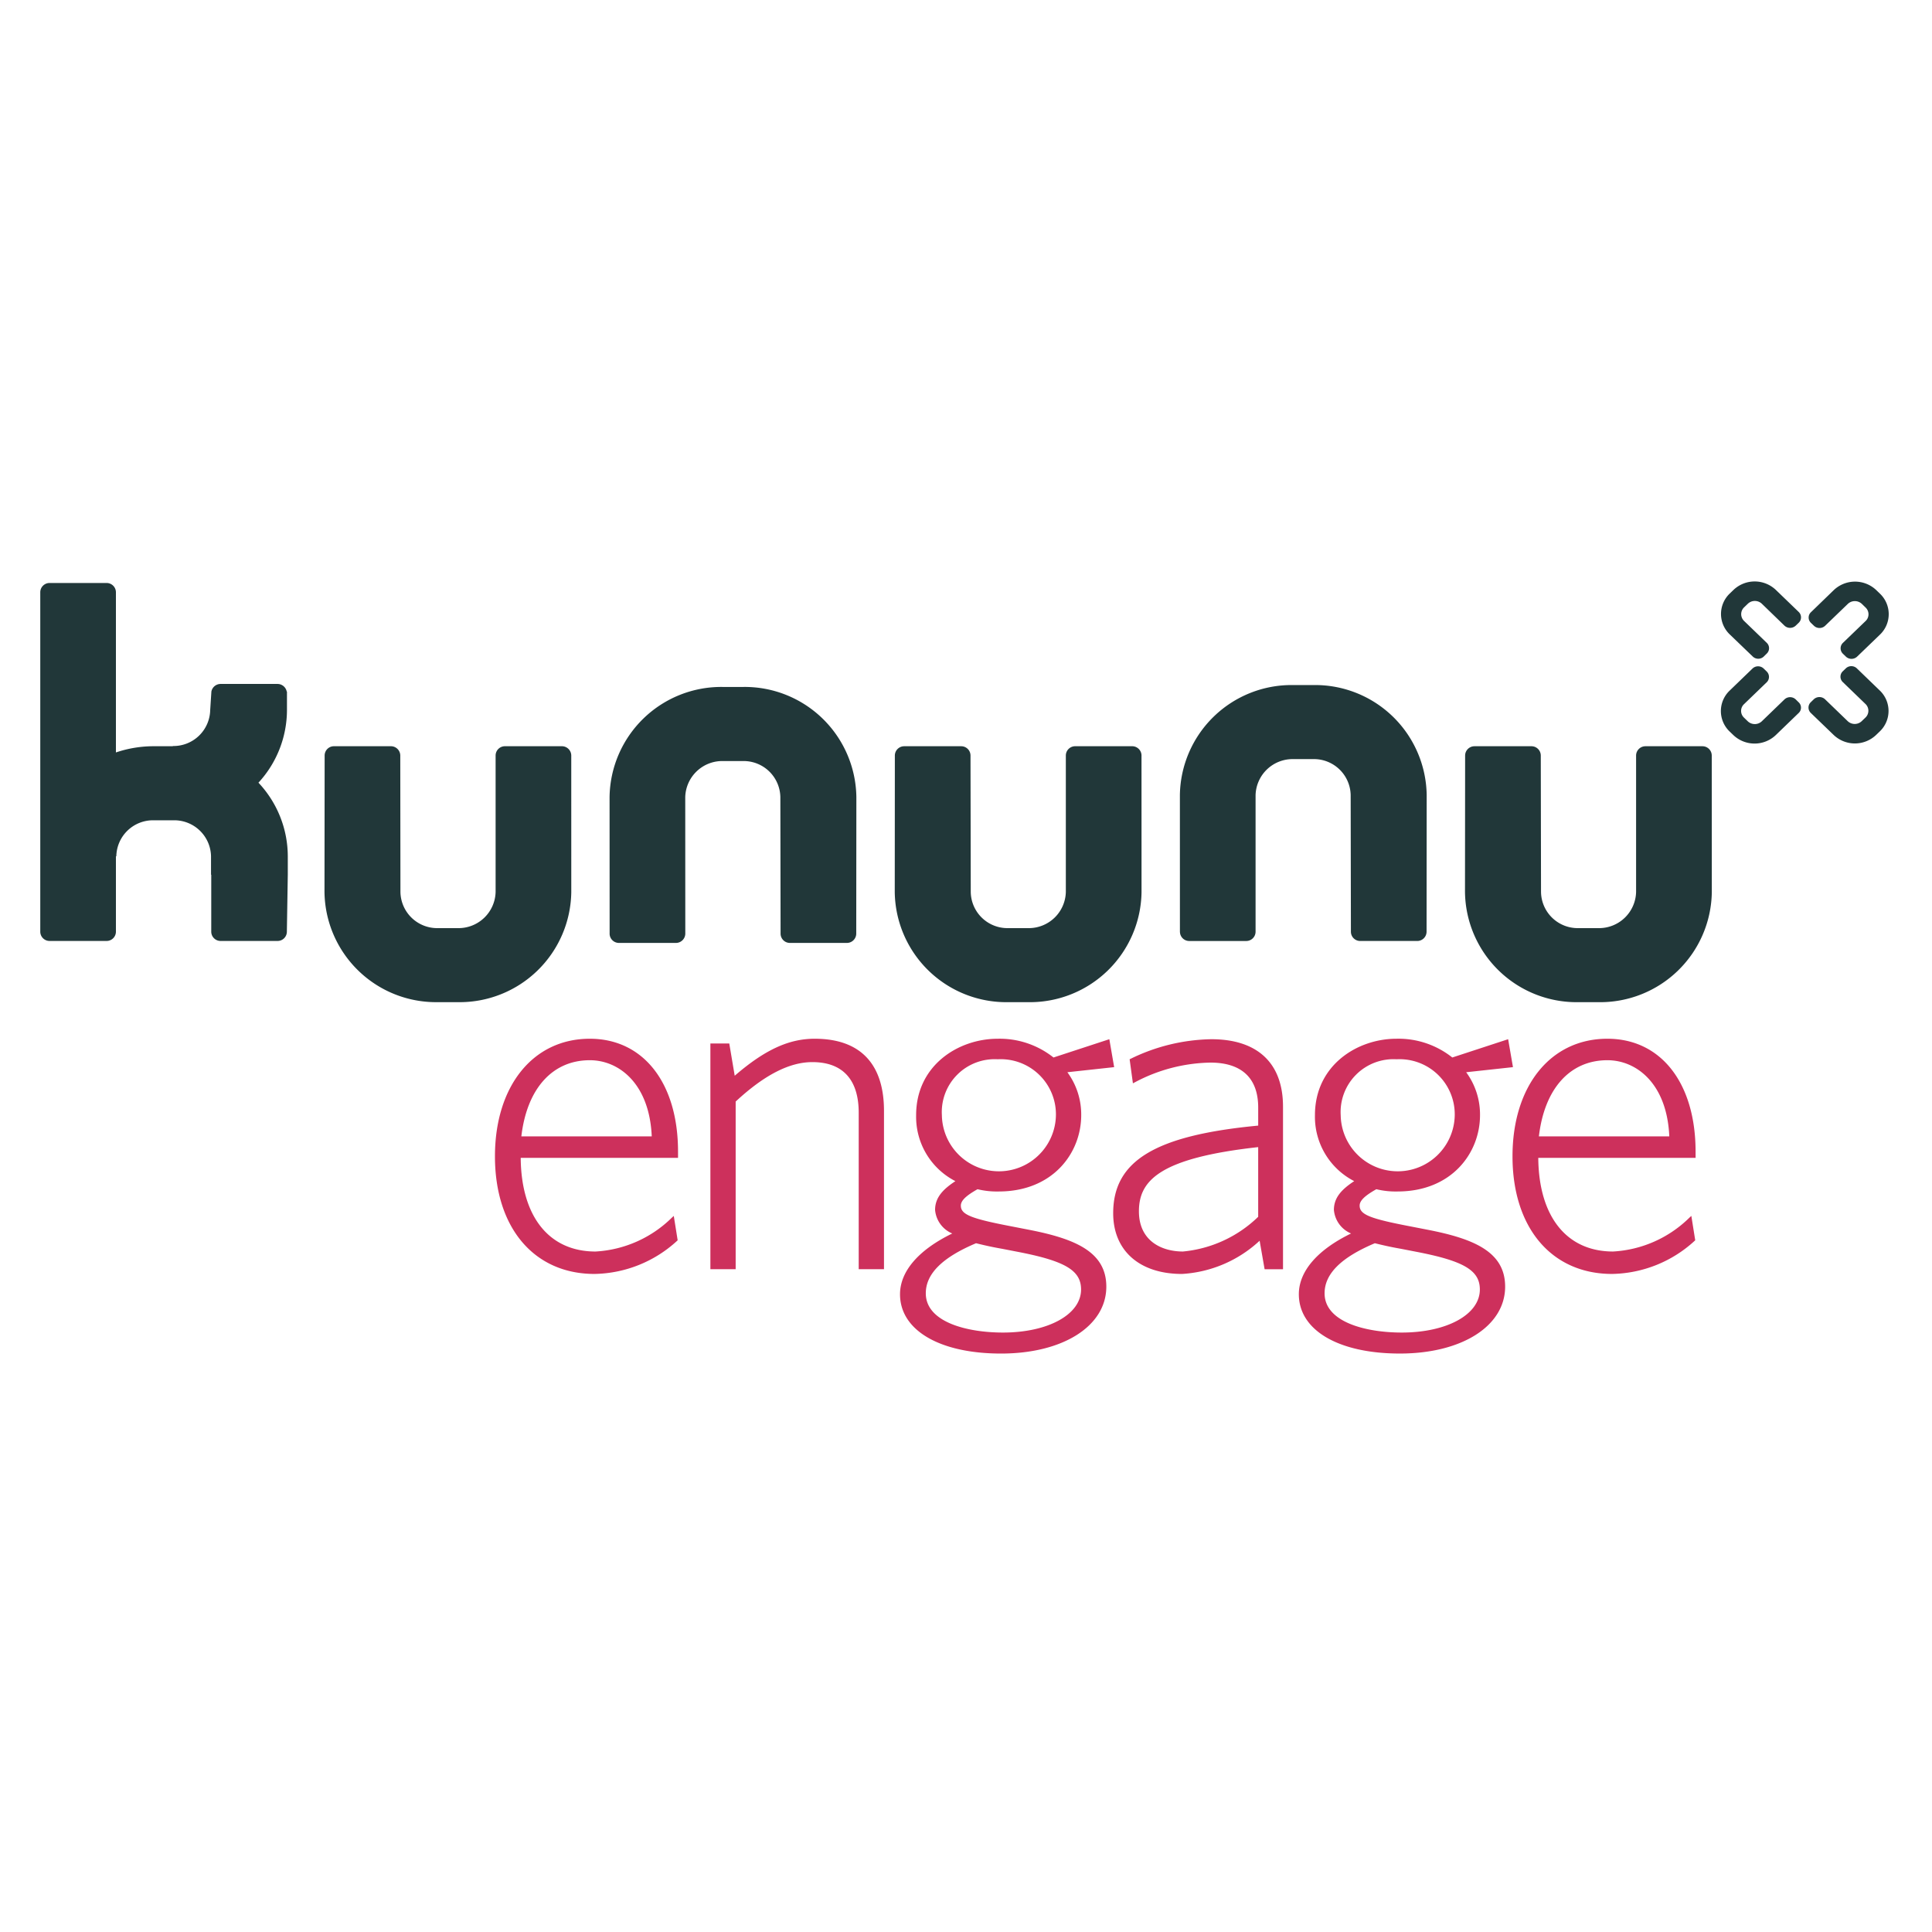
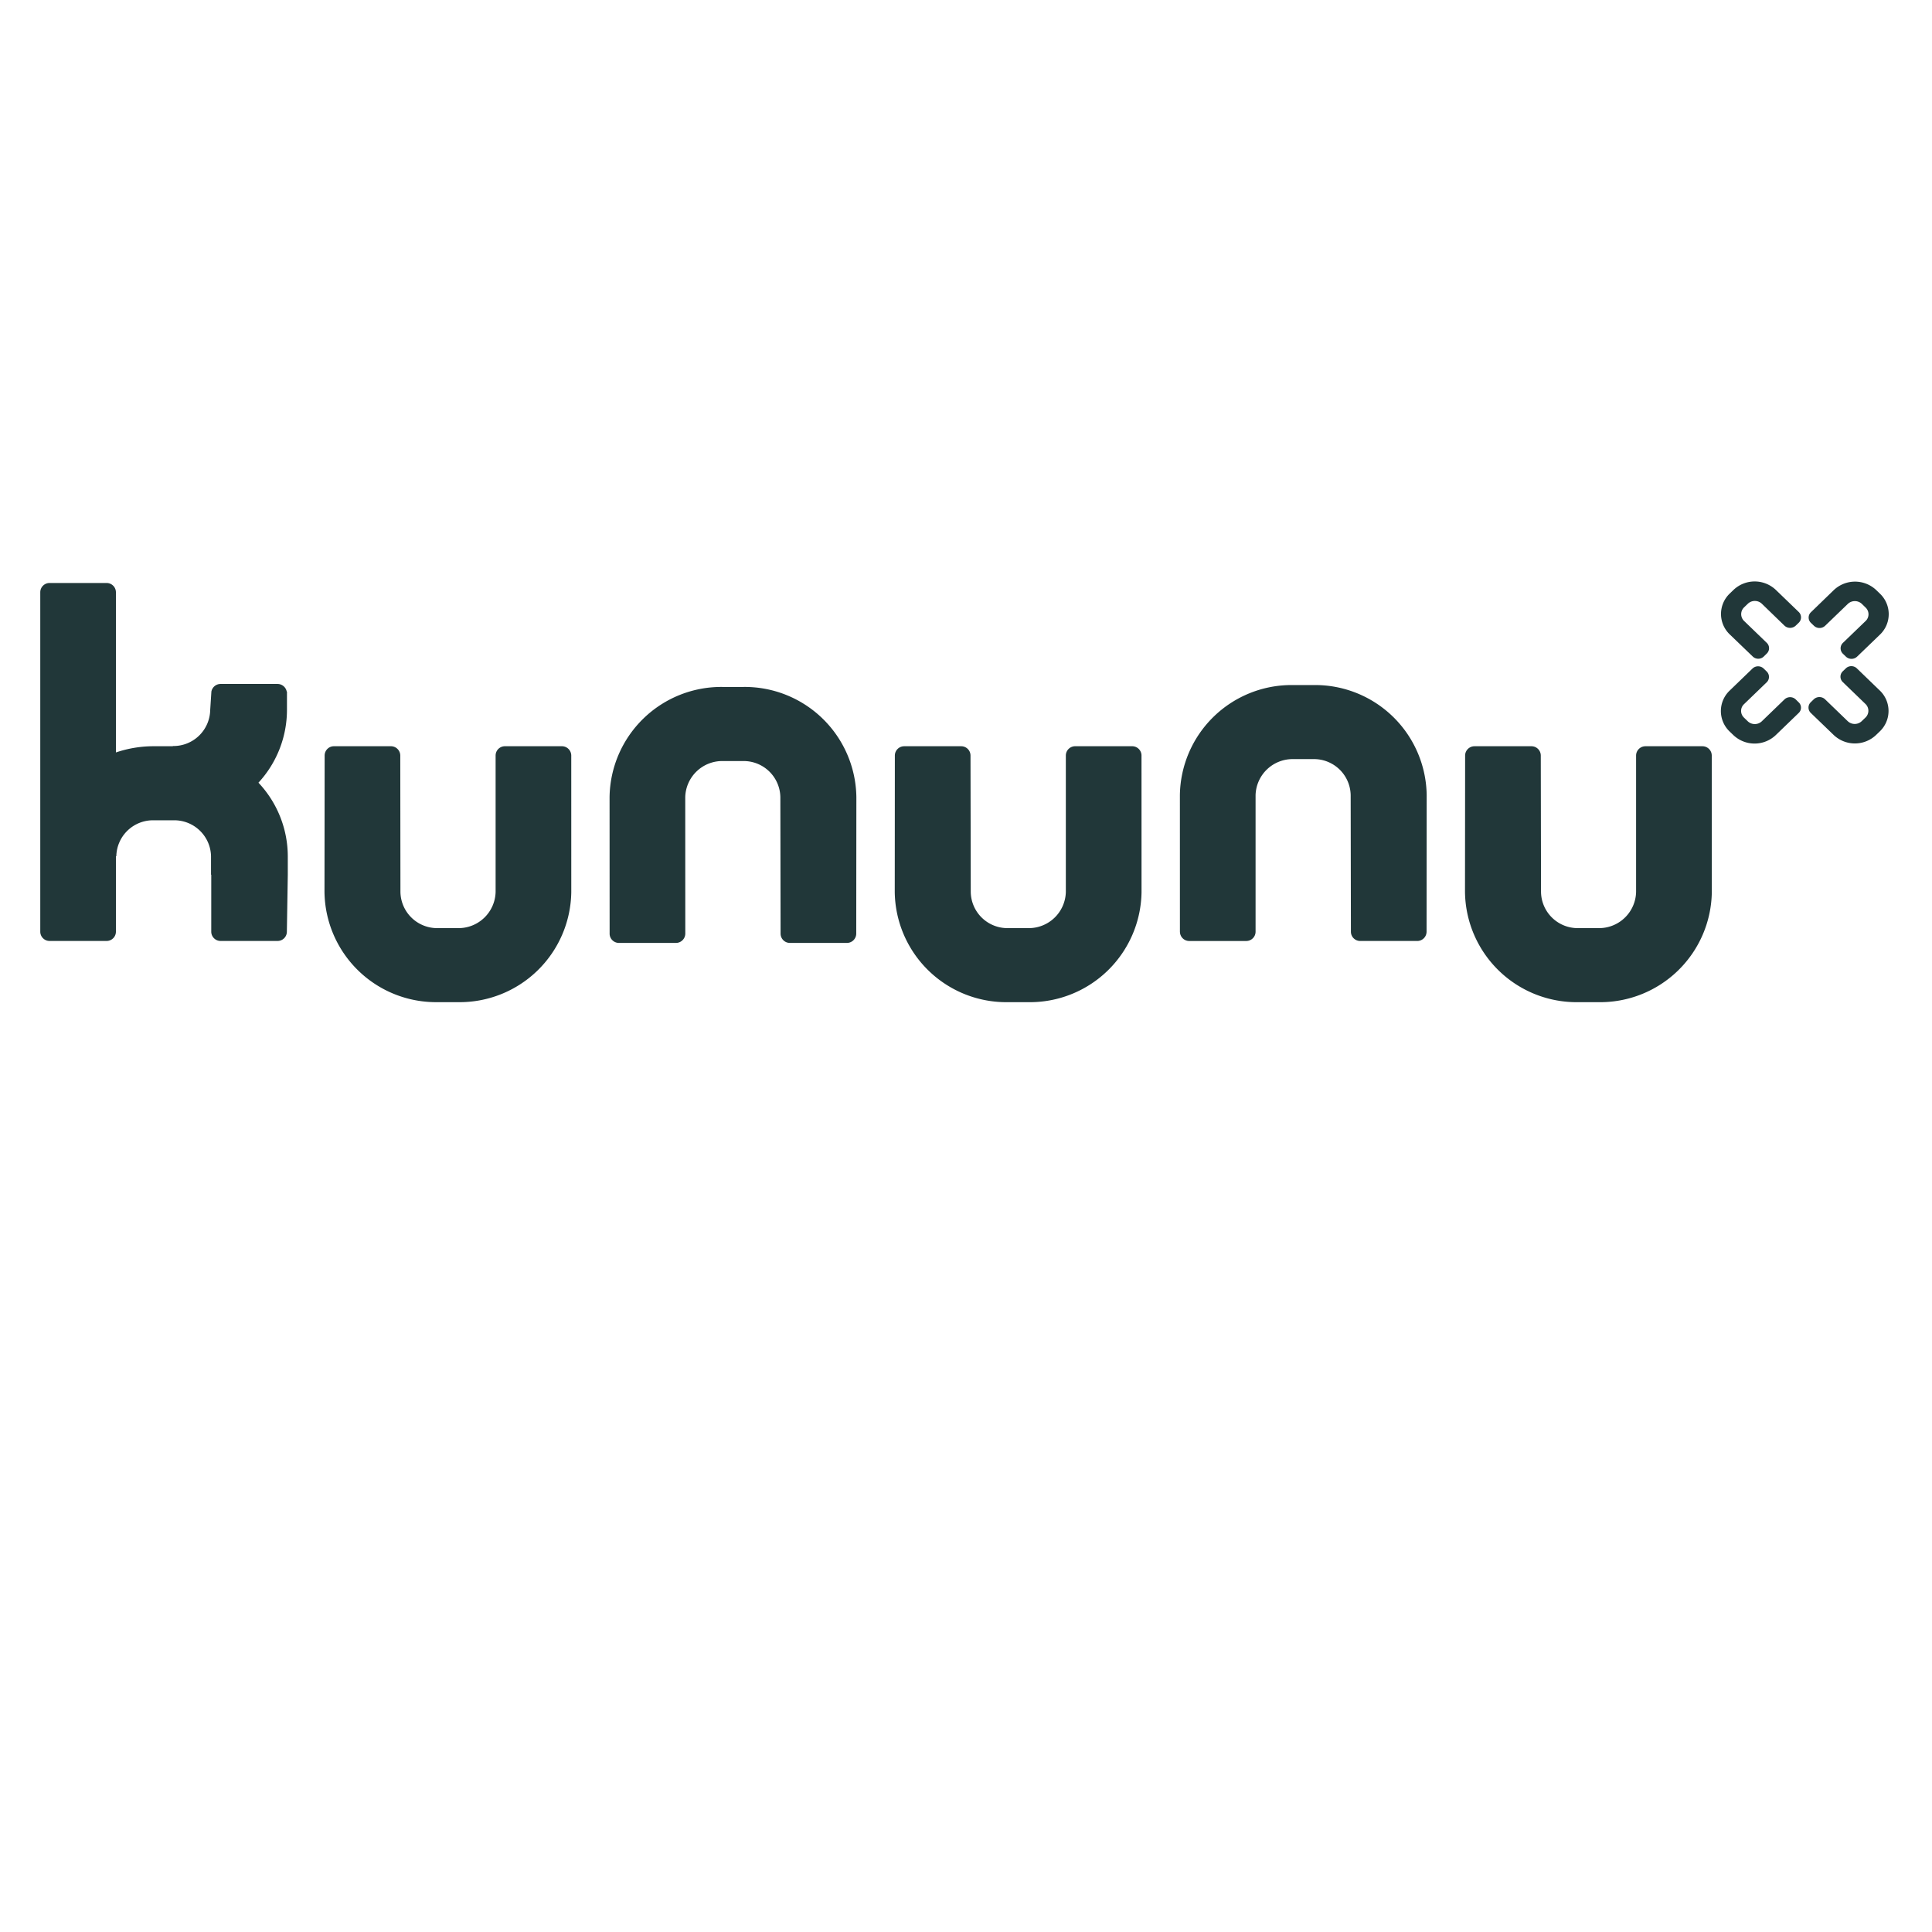
<svg xmlns="http://www.w3.org/2000/svg" viewBox="0 0 154 154">
  <defs>
    <style>.cls-1{fill:#213739;fill-rule:evenodd;}.cls-2{fill:#cd305c;}</style>
  </defs>
  <title>Brand Logos</title>
  <g id="kununu_engage" data-name="kununu engage">
    <path class="cls-1" d="M22.94,68.257v1.468l-.074,4.55a.741.741,0,0,1-.754.729H17.592a.744.744,0,0,1-.753-.729V69.725h-.018V68.257a2.929,2.929,0,0,0-2.976-2.872H12.248a2.927,2.927,0,0,0-2.976,2.872H9.24v6.018a.743.743,0,0,1-.755.729H3.963a.742.742,0,0,1-.753-.729V47.197a.742.742,0,0,1,.753-.727H8.485a.743.743,0,0,1,.755.727V59.978a9.374,9.374,0,0,1,3.008-.496h1.53v-.017a2.927,2.927,0,0,0,2.977-2.869l.095-1.474a.748.748,0,0,1,.741-.604h4.52a.748.748,0,0,1,.743.604h.02V56.596a8.559,8.559,0,0,1-2.273,5.792,8.581,8.581,0,0,1,2.339,5.869m22.595-8.047a.747.747,0,0,0-.757-.728H40.258a.743.743,0,0,0-.753.728V71.108a2.958,2.958,0,0,1-3.011,2.873H34.895a2.931,2.931,0,0,1-2.976-2.873L31.906,60.21a.747.747,0,0,0-.755-.728H26.63a.742.742,0,0,0-.753.728l-.012,10.897a8.895,8.895,0,0,0,9.031,8.775h1.598a8.901,8.901,0,0,0,9.043-8.775l-.002-10.897m3.057,14.223a.745.745,0,0,0,.753.728h4.523a.748.748,0,0,0,.757-.728l-.004-10.901a2.955,2.955,0,0,1,3.008-2.869h1.595a2.928,2.928,0,0,1,2.978,2.869l.018,10.901a.744.744,0,0,0,.753.728h4.523a.746.746,0,0,0,.755-.728l.01-10.901a8.901,8.901,0,0,0-9.038-8.775H57.63a8.904,8.904,0,0,0-9.041,8.775l.004,10.901M90.99,60.21a.745.745,0,0,0-.756-.728H85.711a.745.745,0,0,0-.753.728V71.108a2.955,2.955,0,0,1-3.004,2.873H80.356a2.927,2.927,0,0,1-2.977-2.873l-.02-10.897a.741.741,0,0,0-.749-.728H72.082a.745.745,0,0,0-.753.728l-.008,10.897a8.894,8.894,0,0,0,9.034,8.775h1.598a8.902,8.902,0,0,0,9.039-8.775l-.003-10.897m45.455,0a.743.743,0,0,0-.752-.728h-4.524a.747.747,0,0,0-.755.728V71.108a2.954,2.954,0,0,1-3.004,2.873h-1.599a2.927,2.927,0,0,1-2.975-2.873l-.019-10.897a.743.743,0,0,0-.754-.728h-4.522a.747.747,0,0,0-.755.728l-.01,10.897a8.896,8.896,0,0,0,9.035,8.775h1.599a8.902,8.902,0,0,0,9.04-8.775l-.005-10.897M140.437,48.124l1.812,1.755a.658.658,0,0,0,.898-.018l.23-.221a.596.596,0,0,0,0-.859l-.111-.108L141.566,47.034a2.45,2.45,0,0,0-3.386-.014l-.299.288a2.253,2.253,0,0,0,.01,3.273l1.823,1.753a.633.633,0,0,0,.88-.006l.228-.225a.592.592,0,0,0,.011-.859l-1.816-1.752a.752.752,0,0,1,.006-1.081l.298-.287a.813.813,0,0,1,1.116,0m8.273,1.376a.741.741,0,0,0,0-1.07l-.299-.292a.816.816,0,0,0-1.118-.003l-1.817,1.75a.648.648,0,0,1-.892-.01l-.229-.221a.585.585,0,0,1-.01-.849l1.819-1.761a2.459,2.459,0,0,1,3.39-.01l.297.287a2.256,2.256,0,0,1-.008,3.273l-1.702,1.64-.113.108a.649.649,0,0,1-.888,0l-.233-.225a.602.602,0,0,1-.019-.863l1.82-1.754m-54.657,24.78L94.049,63.38a8.901,8.901,0,0,1,9.038-8.774h1.599a8.895,8.895,0,0,1,9.035,8.774l-.009,10.899a.744.744,0,0,1-.756.727h-4.521a.741.741,0,0,1-.754-.727l-.019-10.899a2.927,2.927,0,0,0-2.977-2.872h-1.599a2.955,2.955,0,0,0-3.004,2.872V74.28a.743.743,0,0,1-.754.727H94.806a.742.742,0,0,1-.753-.727m44.962-18.15a.736.736,0,0,0,0,1.073l.299.29a.815.815,0,0,0,1.115.006l1.818-1.755a.653.653,0,0,1,.893.009l.228.225a.581.581,0,0,1,.01.849l-1.82,1.757a2.454,2.454,0,0,1-3.391.011l-.299-.288a2.252,2.252,0,0,1,.013-3.269l1.699-1.641.112-.108a.647.647,0,0,1,.89,0l.23.224a.602.602,0,0,1,.02.865l-1.817,1.752m8.268,1.355a.809.809,0,0,0,1.113,0l.299-.287a.747.747,0,0,0,.005-1.081l-1.817-1.754a.594.594,0,0,1,.012-.861l.23-.221a.636.636,0,0,1,.88-.01l1.821,1.758a2.254,2.254,0,0,1,.012,3.272l-.295.284a2.453,2.453,0,0,1-3.39-.009l-1.703-1.64-.11-.107a.592.592,0,0,1,0-.858l.229-.223a.658.658,0,0,1,.897-.016l1.818,1.754" />
-     <path class="cls-2" d="M54.046,91.794c0-5.465-2.76-8.996-7.032-8.996-4.522,0-7.561,3.767-7.561,9.374,0,5.695,3.116,9.374,7.939,9.374A9.966,9.966,0,0,0,53.969,98.909l.048-.043-.31-1.945-.164.15a9.403,9.403,0,0,1-6.076,2.688c-3.702,0-5.924-2.788-5.961-7.466H54.046ZM47.014,84.51c2.336,0,4.755,1.878,4.937,6.069H41.557C42,86.776,44.033,84.51,47.014,84.51ZM70.463,88.546v12.623H68.448V88.697c0-2.64-1.278-4.036-3.695-4.036-1.834,0-3.834,1.028-6.113,3.144v13.364H56.625V83.176h1.505l.434,2.571c2.393-2.065,4.309-2.949,6.377-2.949C68.554,82.798,70.463,84.786,70.463,88.546ZM82.007,98.023l-1.36-.265c-3.261-.623-4.058-.948-4.058-1.658,0-.392.399-.784,1.331-1.307a6.527,6.527,0,0,0,1.685.18c4.319,0,6.579-3.063,6.579-6.088a5.687,5.687,0,0,0-1.104-3.417l3.73-.406-.385-2.227-4.451,1.458A6.896,6.896,0,0,0,79.529,82.798c-3.153,0-6.504,2.134-6.504,6.088a5.76,5.76,0,0,0,3.129,5.263c-.978.644-1.618,1.297-1.618,2.292a2.242,2.242,0,0,0,1.368,1.881c-2.687,1.305-4.163,3.019-4.163,4.842,0,2.872,3.161,4.728,8.052,4.728,4.941,0,8.392-2.193,8.392-5.333C88.185,99.791,85.715,98.744,82.007,98.023Zm-2.062,8.195c-2.837,0-6.15-.819-6.15-3.129,0-1.549,1.311-2.855,4.007-3.991.662.165,1.275.304,2.083.445l1.36.264c3.684.722,4.927,1.474,4.927,2.98C86.171,104.774,83.552,106.218,79.944,106.218ZM79.529,84.435a4.399,4.399,0,0,1,4.639,4.451,4.546,4.546,0,0,1-9.091,0A4.214,4.214,0,0,1,79.529,84.435Zm17.028-1.599a15.116,15.116,0,0,0-6.433,1.56l-.081.037.262,1.919.151-.079a13.235,13.235,0,0,1,6.026-1.573c2.492,0,3.809,1.239,3.809,3.582v1.44c-8.208.778-11.559,2.804-11.559,6.984,0,2.986,2.101,4.841,5.484,4.841a9.93,9.93,0,0,0,6.189-2.648l.397,2.271h1.467V88.206C102.267,84.743,100.239,82.836,96.557,82.836Zm3.733,8.601v5.554a9.941,9.941,0,0,1-5.999,2.767c-1.695,0-3.507-.842-3.507-3.204C90.784,94.114,92.405,92.308,100.29,91.437ZM113.796,98.023l-1.36-.265c-3.261-.623-4.058-.948-4.058-1.658,0-.392.399-.784,1.331-1.307a6.527,6.527,0,0,0,1.685.18c4.319,0,6.579-3.063,6.579-6.088a5.689,5.689,0,0,0-1.104-3.417l3.73-.406-.385-2.227-4.451,1.458a6.896,6.896,0,0,0-4.445-1.496c-3.153,0-6.503,2.134-6.503,6.088a5.76,5.76,0,0,0,3.129,5.263c-.978.644-1.618,1.297-1.618,2.292a2.242,2.242,0,0,0,1.368,1.881c-2.687,1.305-4.163,3.019-4.163,4.842,0,2.872,3.161,4.728,8.052,4.728,4.941,0,8.392-2.193,8.392-5.333C119.975,99.791,117.505,98.744,113.796,98.023Zm-2.062,8.195c-2.837,0-6.151-.819-6.151-3.129,0-1.549,1.311-2.855,4.007-3.991.663.165,1.276.304,2.083.445l1.359.264c3.684.722,4.927,1.474,4.927,2.98C117.96,104.774,115.342,106.218,111.734,106.218Zm-.416-21.783a4.399,4.399,0,0,1,4.64,4.451,4.546,4.546,0,0,1-9.091,0A4.214,4.214,0,0,1,111.318,84.435Zm23.837,7.359c0-5.465-2.76-8.996-7.032-8.996-4.523,0-7.561,3.767-7.561,9.374,0,5.695,3.116,9.374,7.939,9.374a9.967,9.967,0,0,0,6.578-2.638l.048-.043-.31-1.945-.164.15a9.404,9.404,0,0,1-6.076,2.688c-3.702,0-5.924-2.788-5.961-7.466h12.54Zm-7.032-7.284c2.337,0,4.755,1.878,4.937,6.069h-10.394C123.109,86.776,125.143,84.51,128.124,84.51Z" />
  </g>
</svg>